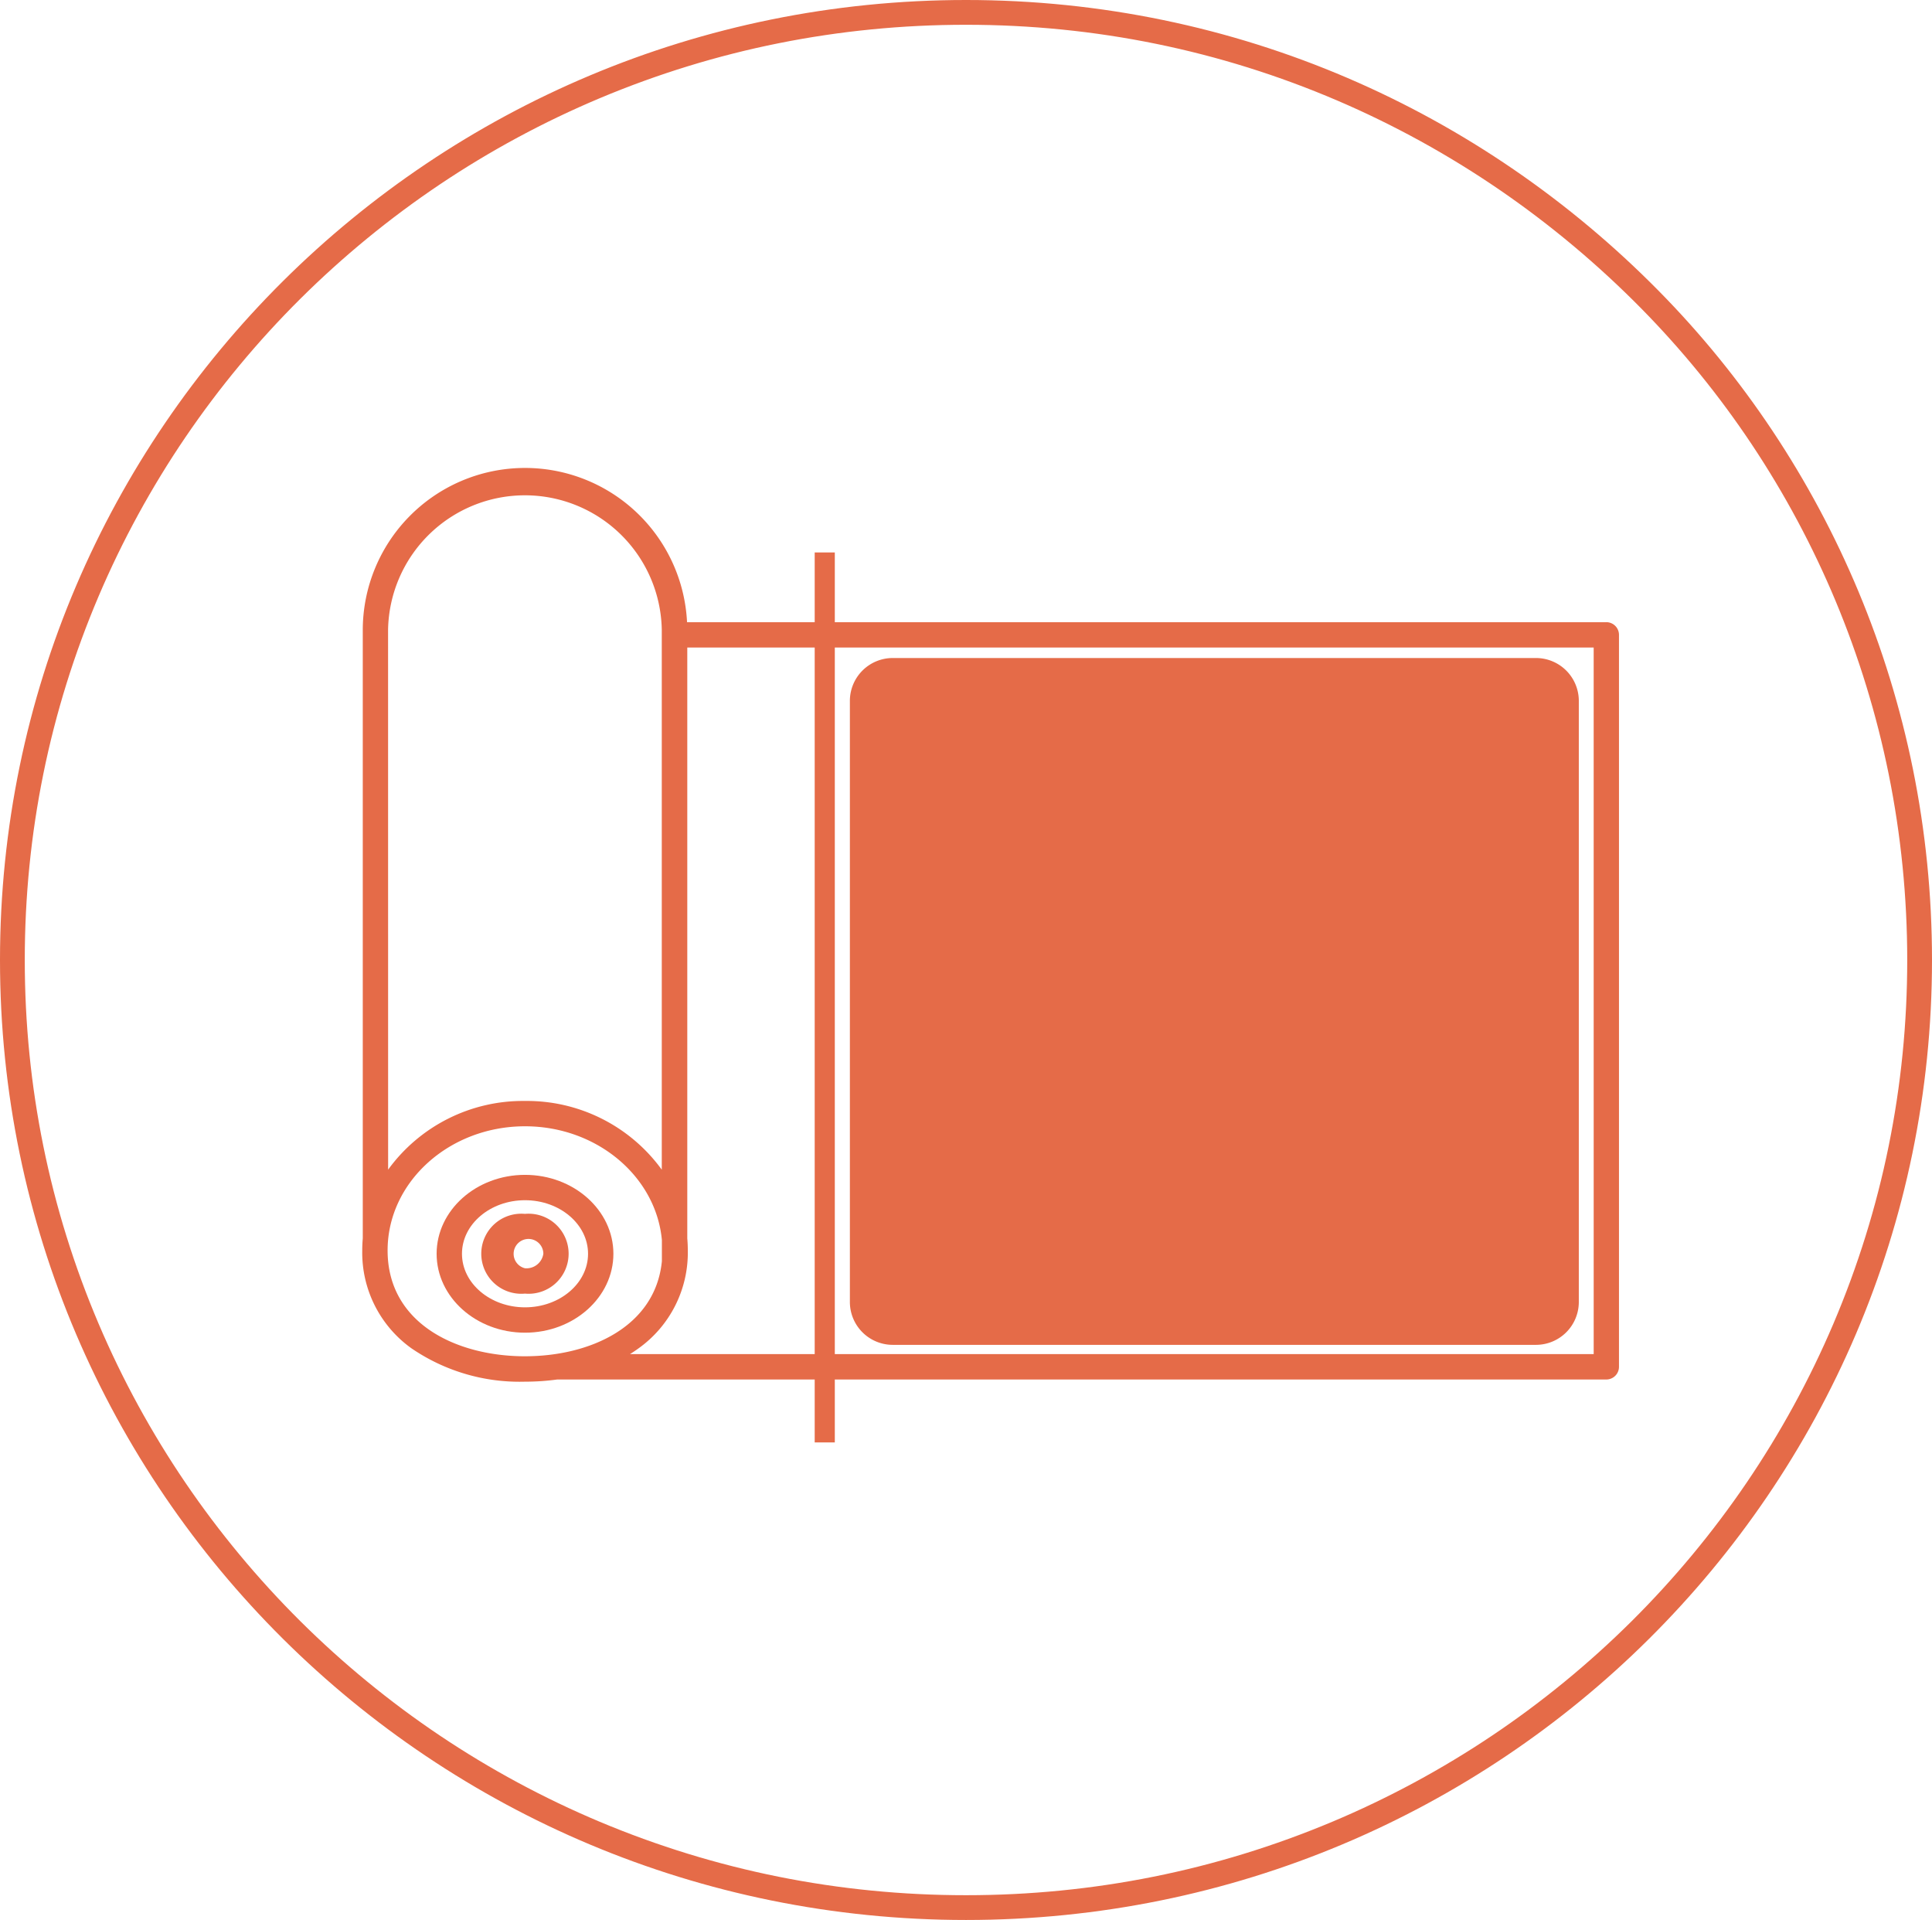
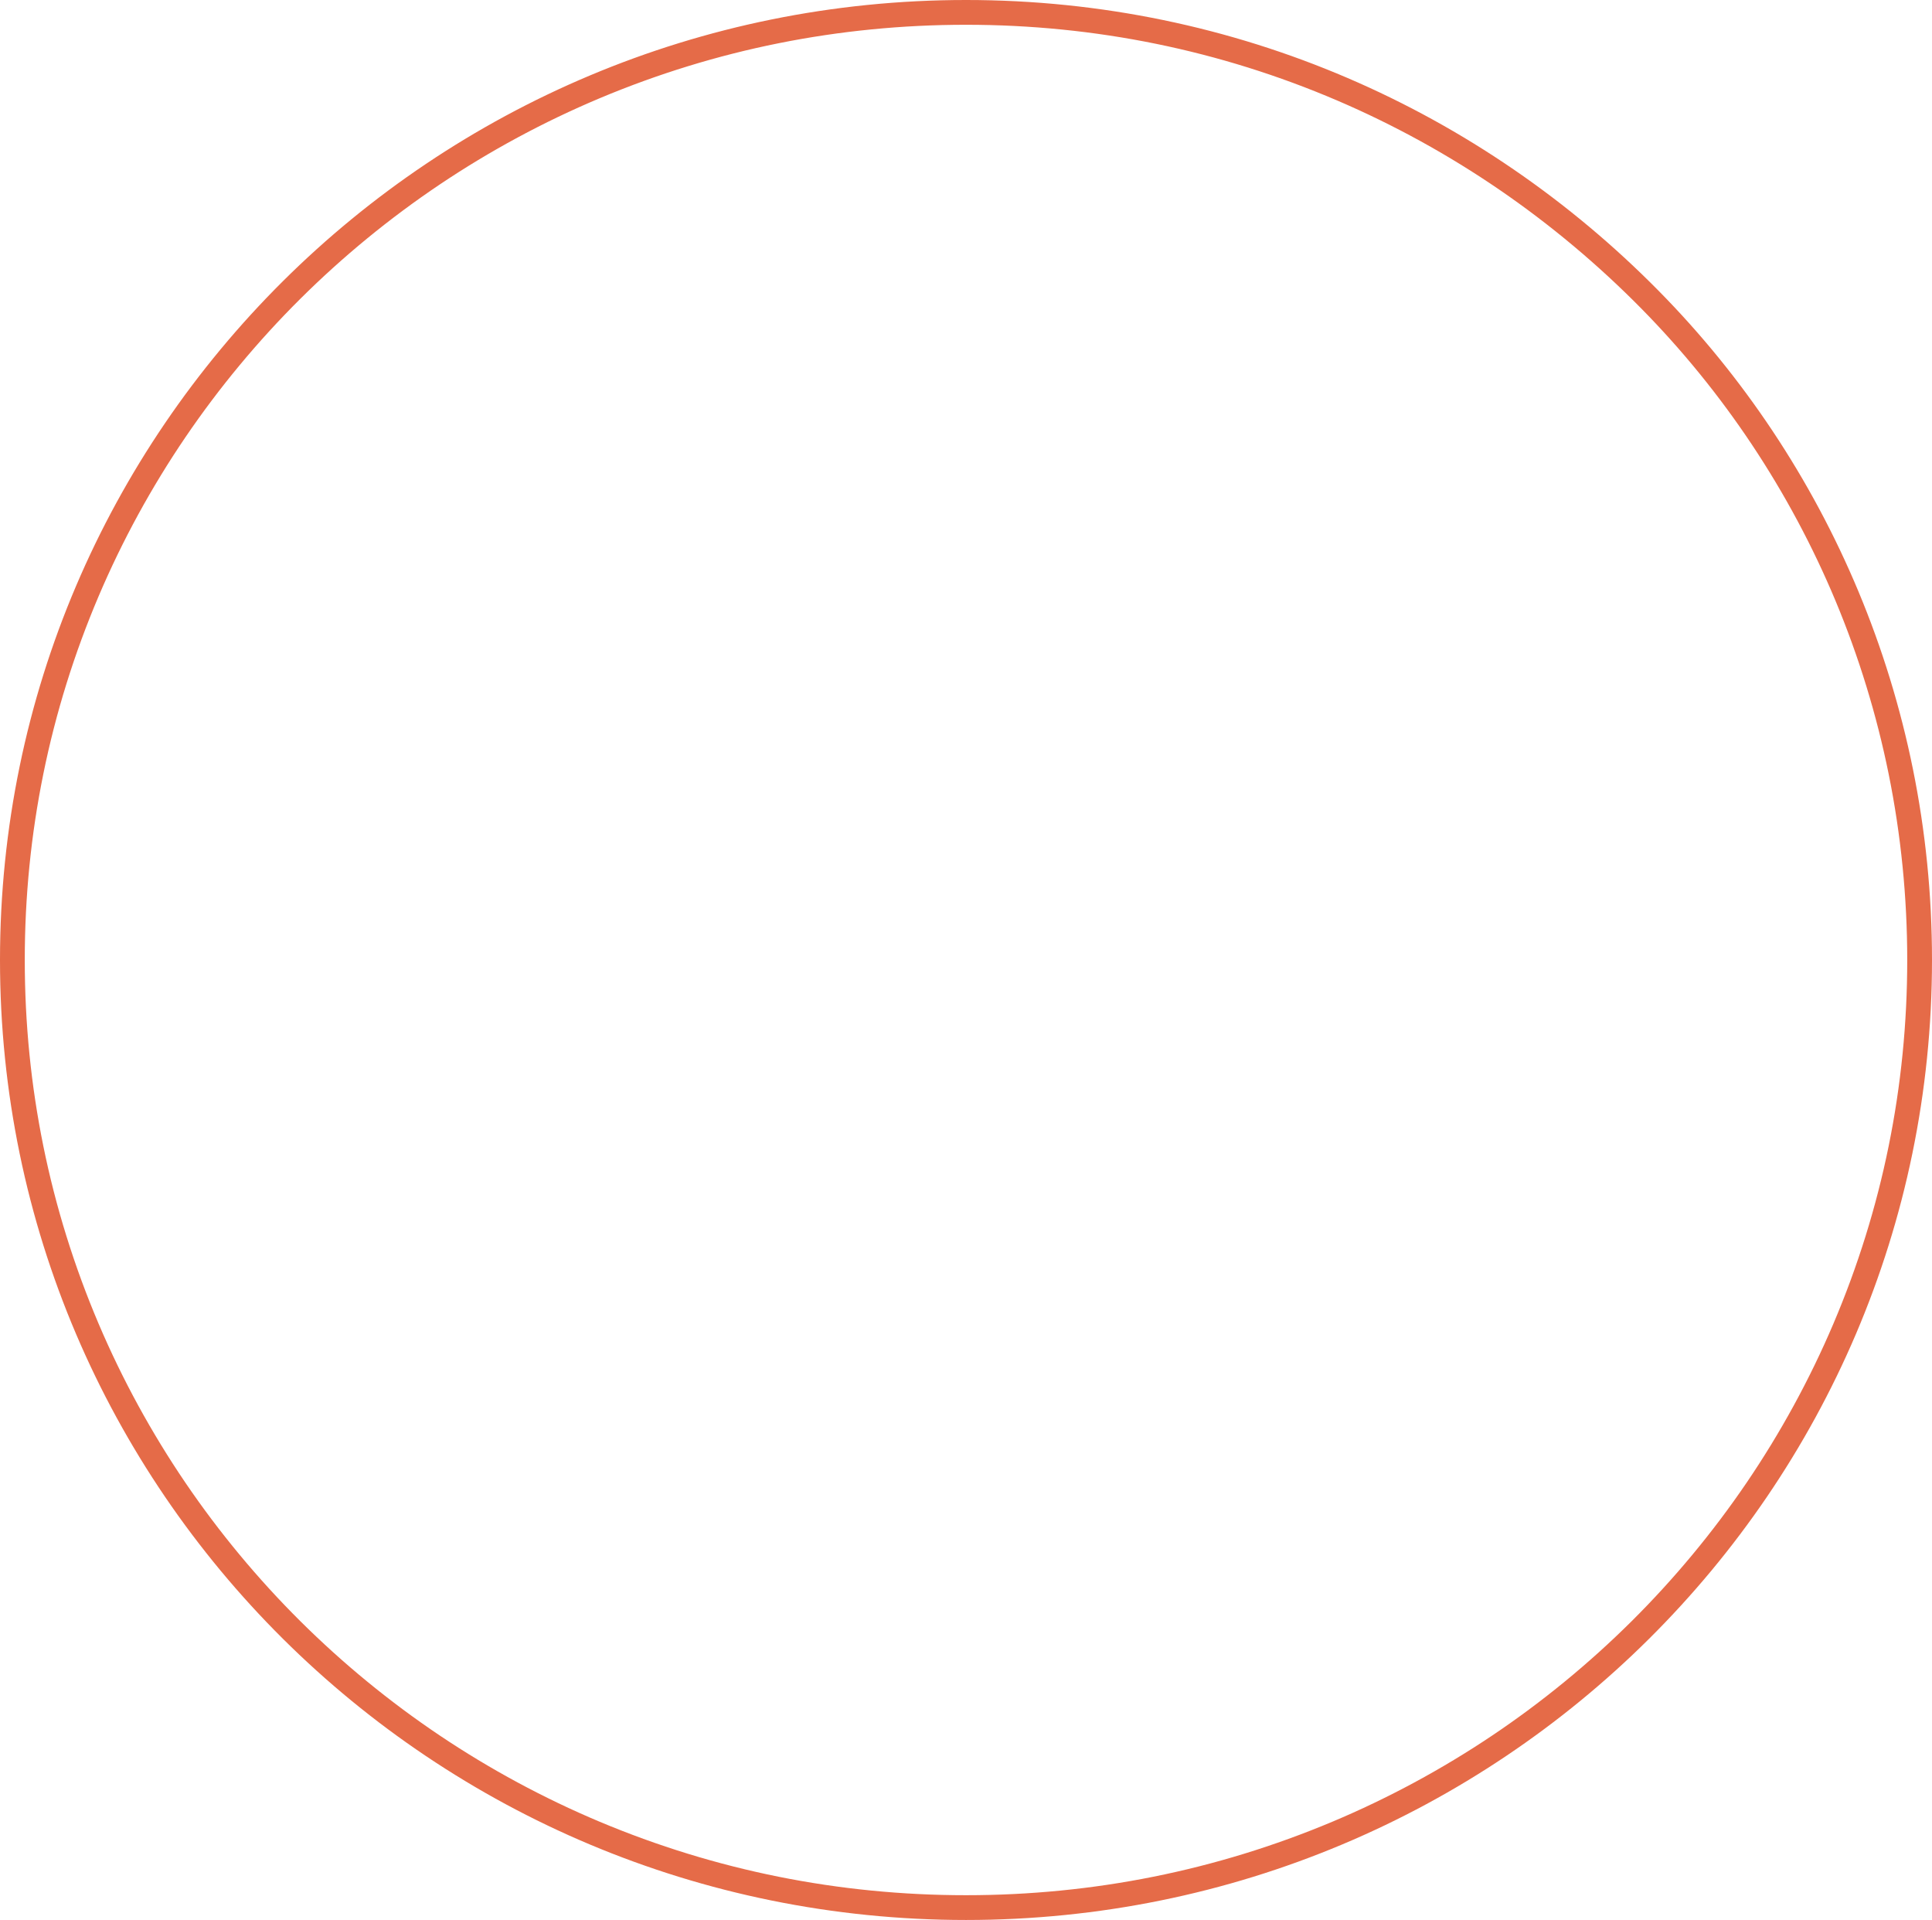
<svg xmlns="http://www.w3.org/2000/svg" width="156" height="155" viewBox="0 0 156 155">
  <defs>
    <clipPath id="clip-path">
-       <rect id="Rectangle_65" data-name="Rectangle 65" width="101.479" height="78.713" fill="#e56b48" />
-     </clipPath>
+       </clipPath>
  </defs>
  <g id="kaplama-icon-indigo-sivama-kaplama" transform="translate(-1408 -2248)">
    <g id="Group_176" data-name="Group 176" transform="translate(1437.25 2285.732)" clip-path="url(#clip-path)">
      <path id="Path_2911" data-name="Path 2911" d="M100.456,12.5H26.226a13.1,13.1,0,0,0-26.184.6V62.25Q0,62.729,0,63.218a9.491,9.491,0,0,0,3.963,7.893,15.462,15.462,0,0,0,9.179,2.7,19.1,19.1,0,0,0,2.6-.176h84.709a1.024,1.024,0,0,0,1.024-1.024V13.519a1.024,1.024,0,0,0-1.024-1.023m-98.366.6a11.052,11.052,0,0,1,22.1,0v43.6a13.456,13.456,0,0,0-11.052-5.548A13.457,13.457,0,0,0,2.089,56.694ZM13.142,71.76c-5.523,0-11.095-2.641-11.095-8.542,0-5.528,4.977-10.025,11.095-10.025,5.8,0,10.575,4.046,11.052,9.179v1.712c-.52,5.293-5.808,7.675-11.052,7.675m86.291-.176H21.624c.239-.151.473-.308.7-.473a9.491,9.491,0,0,0,3.963-7.893q0-.489-.042-.969V14.542H99.432Z" transform="translate(0 0)" fill="#e56b48" />
-       <path id="Path_2912" data-name="Path 2912" d="M21.93,140.7c-3.935,0-7.137,2.858-7.137,6.371s3.2,6.371,7.137,6.371,7.137-2.858,7.137-6.371-3.2-6.371-7.137-6.371m0,10.695c-2.807,0-5.09-1.94-5.09-4.324s2.283-4.324,5.09-4.324,5.09,1.94,5.09,4.324-2.283,4.324-5.09,4.324" transform="translate(-8.788 -83.586)" fill="#e56b48" />
-       <path id="Path_2913" data-name="Path 2913" d="M27.2,148.464a3.232,3.232,0,1,0,0,6.437,3.232,3.232,0,1,0,0-6.437m0,4.39a1.2,1.2,0,1,1,1.486-1.171,1.376,1.376,0,0,1-1.486,1.171" transform="translate(-14.063 -88.2)" fill="#e56b48" />
-       <path id="Path_2914" data-name="Path 2914" d="M100.452,93.362h51.954a3.462,3.462,0,0,0,3.452-3.452V41.366a3.462,3.462,0,0,0-3.452-3.452H100.452A3.462,3.462,0,0,0,97,41.366V89.91a3.462,3.462,0,0,0,3.452,3.452" transform="translate(-57.626 -22.524)" fill="#e56b48" />
      <rect id="Rectangle_64" data-name="Rectangle 64" width="1.624" height="71.847" transform="translate(36.533 6.866)" fill="#e56b48" />
    </g>
    <g id="Path_8752" data-name="Path 8752" transform="translate(1408 2248)" fill="none">
      <path d="M78,0a78.187,78.187,0,0,1,55.962,23.513A76.811,76.811,0,0,1,156,77.5c0,42.8-34.922,77.5-78,77.5S0,120.3,0,77.5,34.922,0,78,0Z" stroke="none" />
      <path d="M 78 2 C 67.738 2 57.783 3.997 48.414 7.934 C 43.911 9.827 39.567 12.169 35.504 14.896 C 31.479 17.598 27.695 20.701 24.255 24.118 C 20.816 27.535 17.694 31.295 14.975 35.294 C 12.231 39.33 9.874 43.644 7.97 48.117 C 4.009 57.422 2 67.308 2 77.5 C 2 87.692 4.009 97.578 7.97 106.883 C 9.874 111.356 12.231 115.67 14.975 119.706 C 17.694 123.705 20.816 127.465 24.255 130.882 C 27.695 134.299 31.479 137.402 35.504 140.104 C 39.567 142.831 43.911 145.173 48.414 147.066 C 57.783 151.003 67.738 153 78 153 C 88.262 153 98.217 151.003 107.586 147.066 C 112.089 145.173 116.433 142.831 120.496 140.104 C 124.521 137.402 128.305 134.299 131.745 130.882 C 135.184 127.465 138.306 123.705 141.025 119.706 C 143.769 115.67 146.126 111.356 148.03 106.883 C 151.991 97.578 154 87.692 154 77.5 C 154 72.452 153.496 67.403 152.502 62.493 C 151.535 57.717 150.093 53.016 148.217 48.522 C 146.377 44.115 144.103 39.866 141.457 35.892 C 138.839 31.96 135.838 28.268 132.537 24.917 C 129.033 21.36 125.183 18.136 121.093 15.332 C 116.969 12.505 112.561 10.08 107.992 8.122 C 98.509 4.06 88.419 2 78 2 M 78 0 C 99.841 0 119.585 8.919 133.962 23.513 C 147.512 37.267 156 56.399 156 77.5 C 156 120.302 121.078 155 78 155 C 34.922 155 0 120.302 0 77.5 C 0 34.698 34.922 0 78 0 Z" stroke="none" fill="#e56b48" />
    </g>
  </g>
</svg>